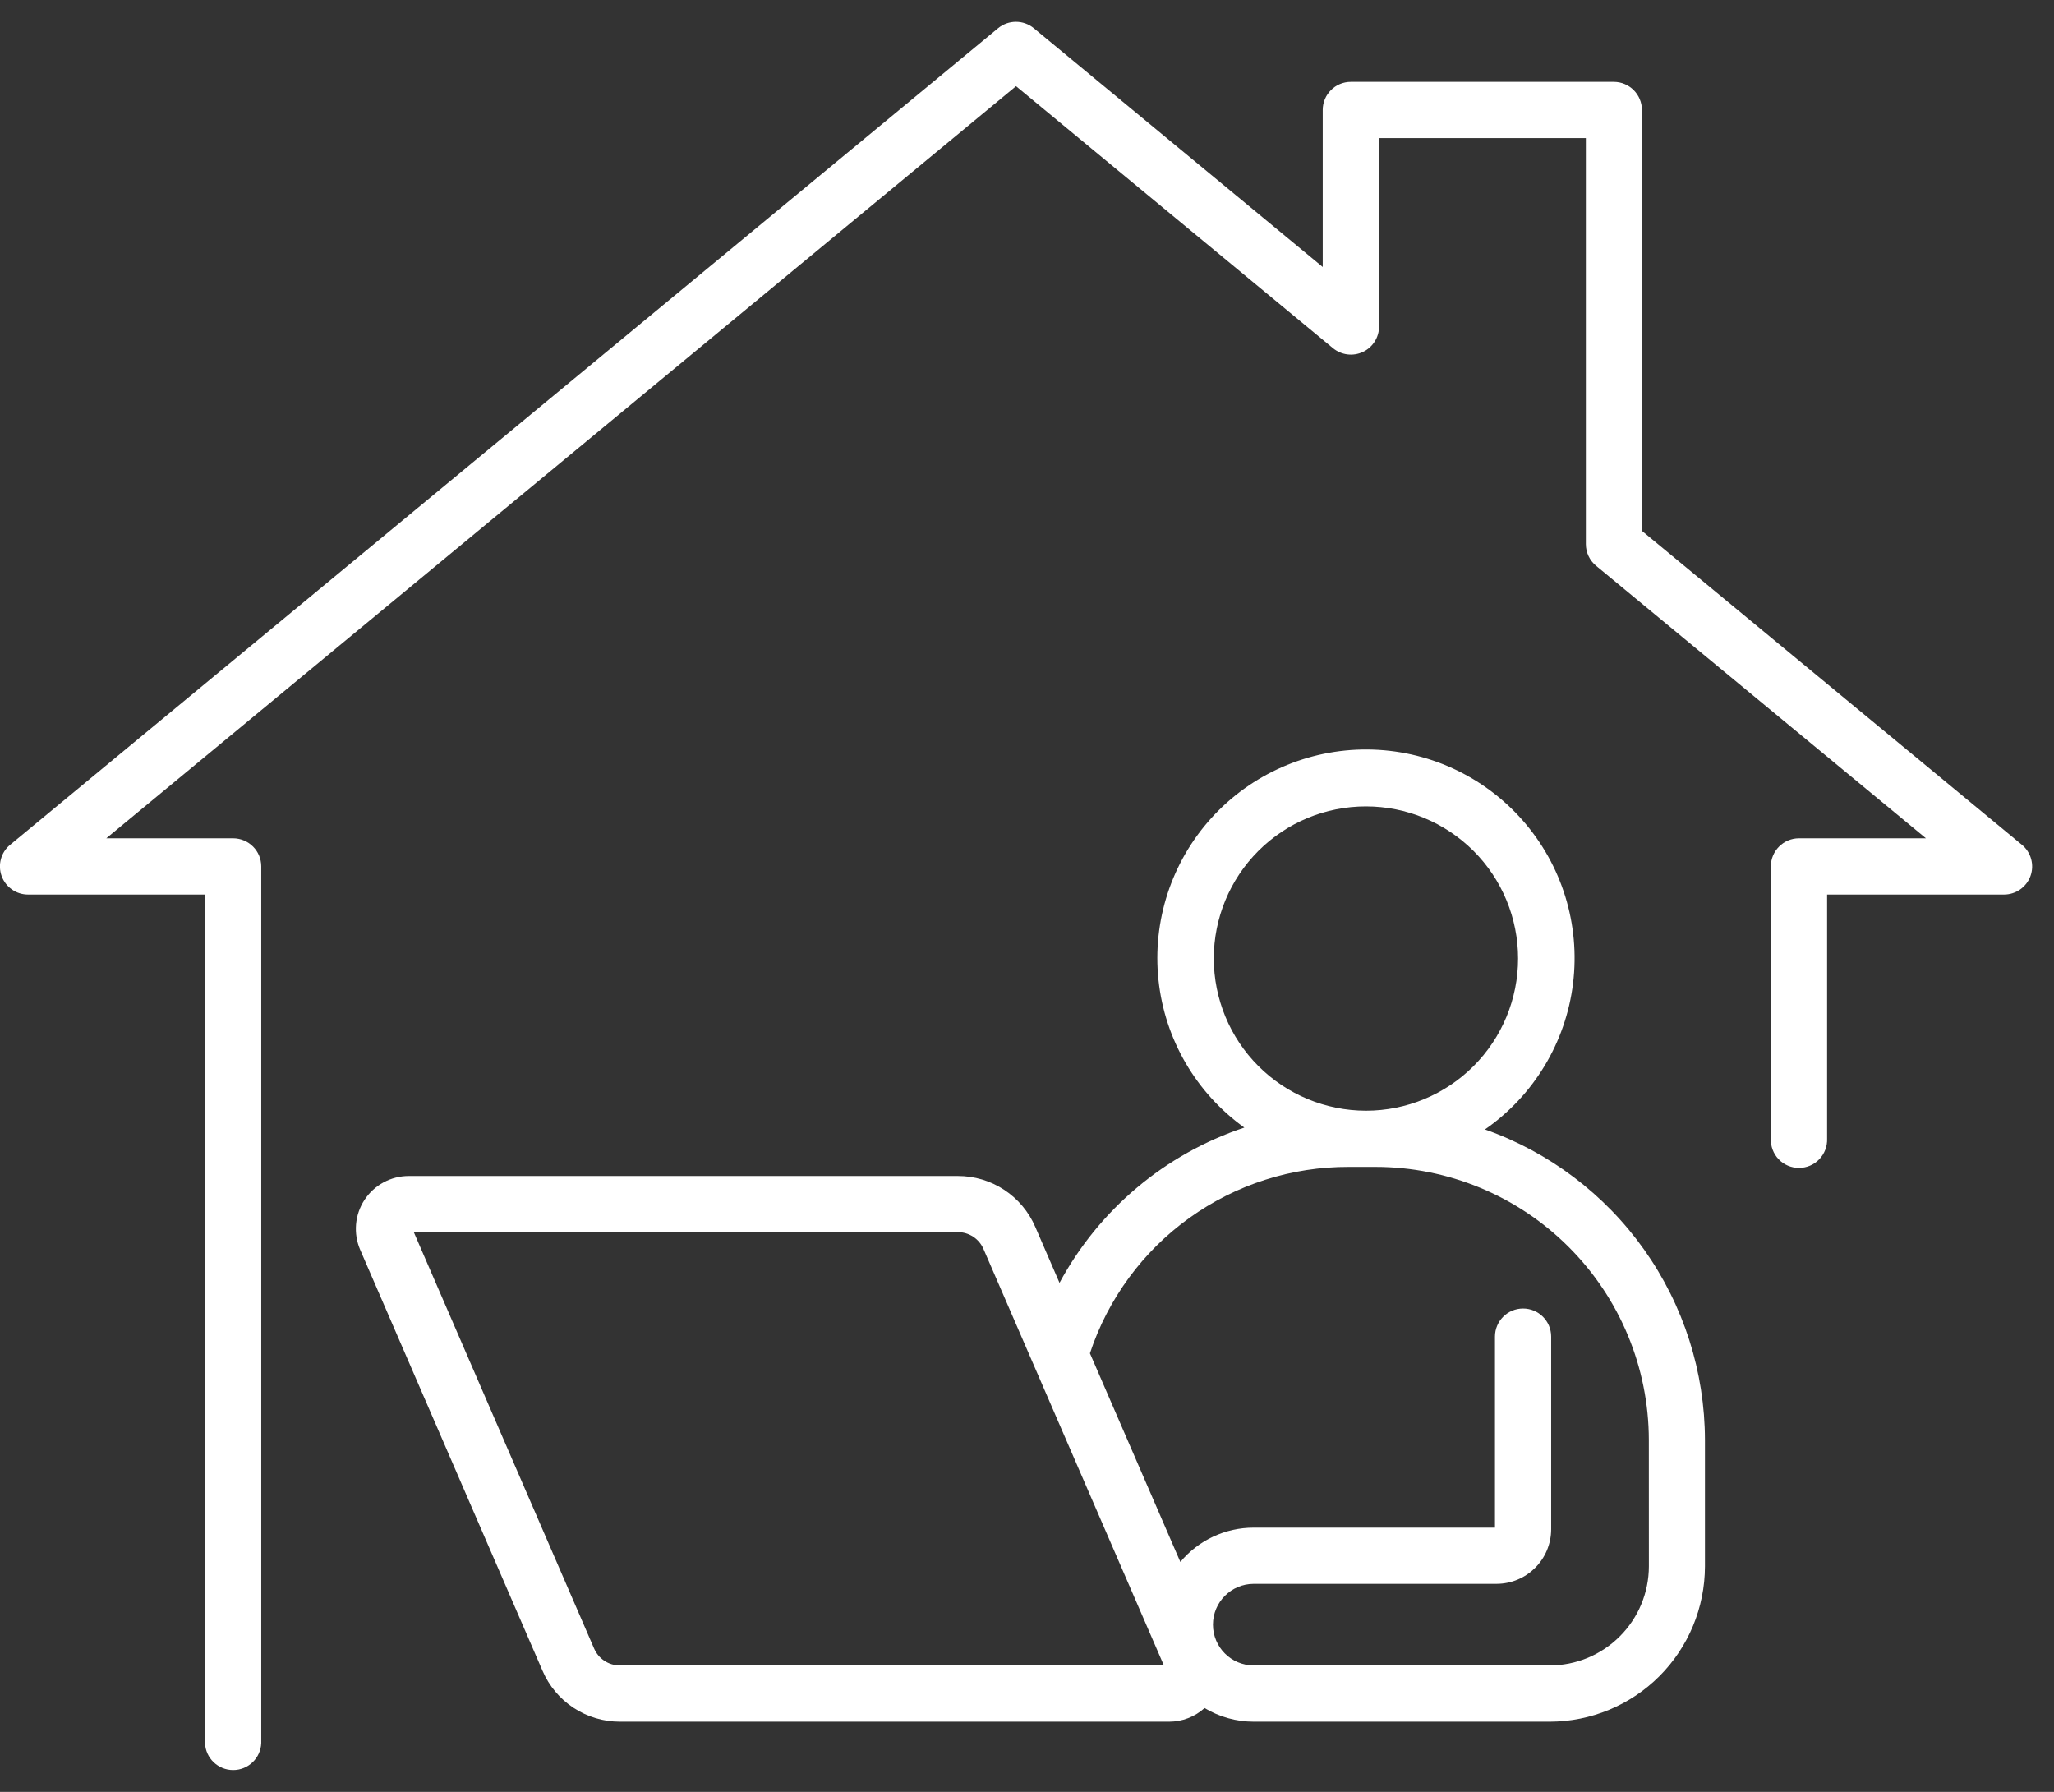
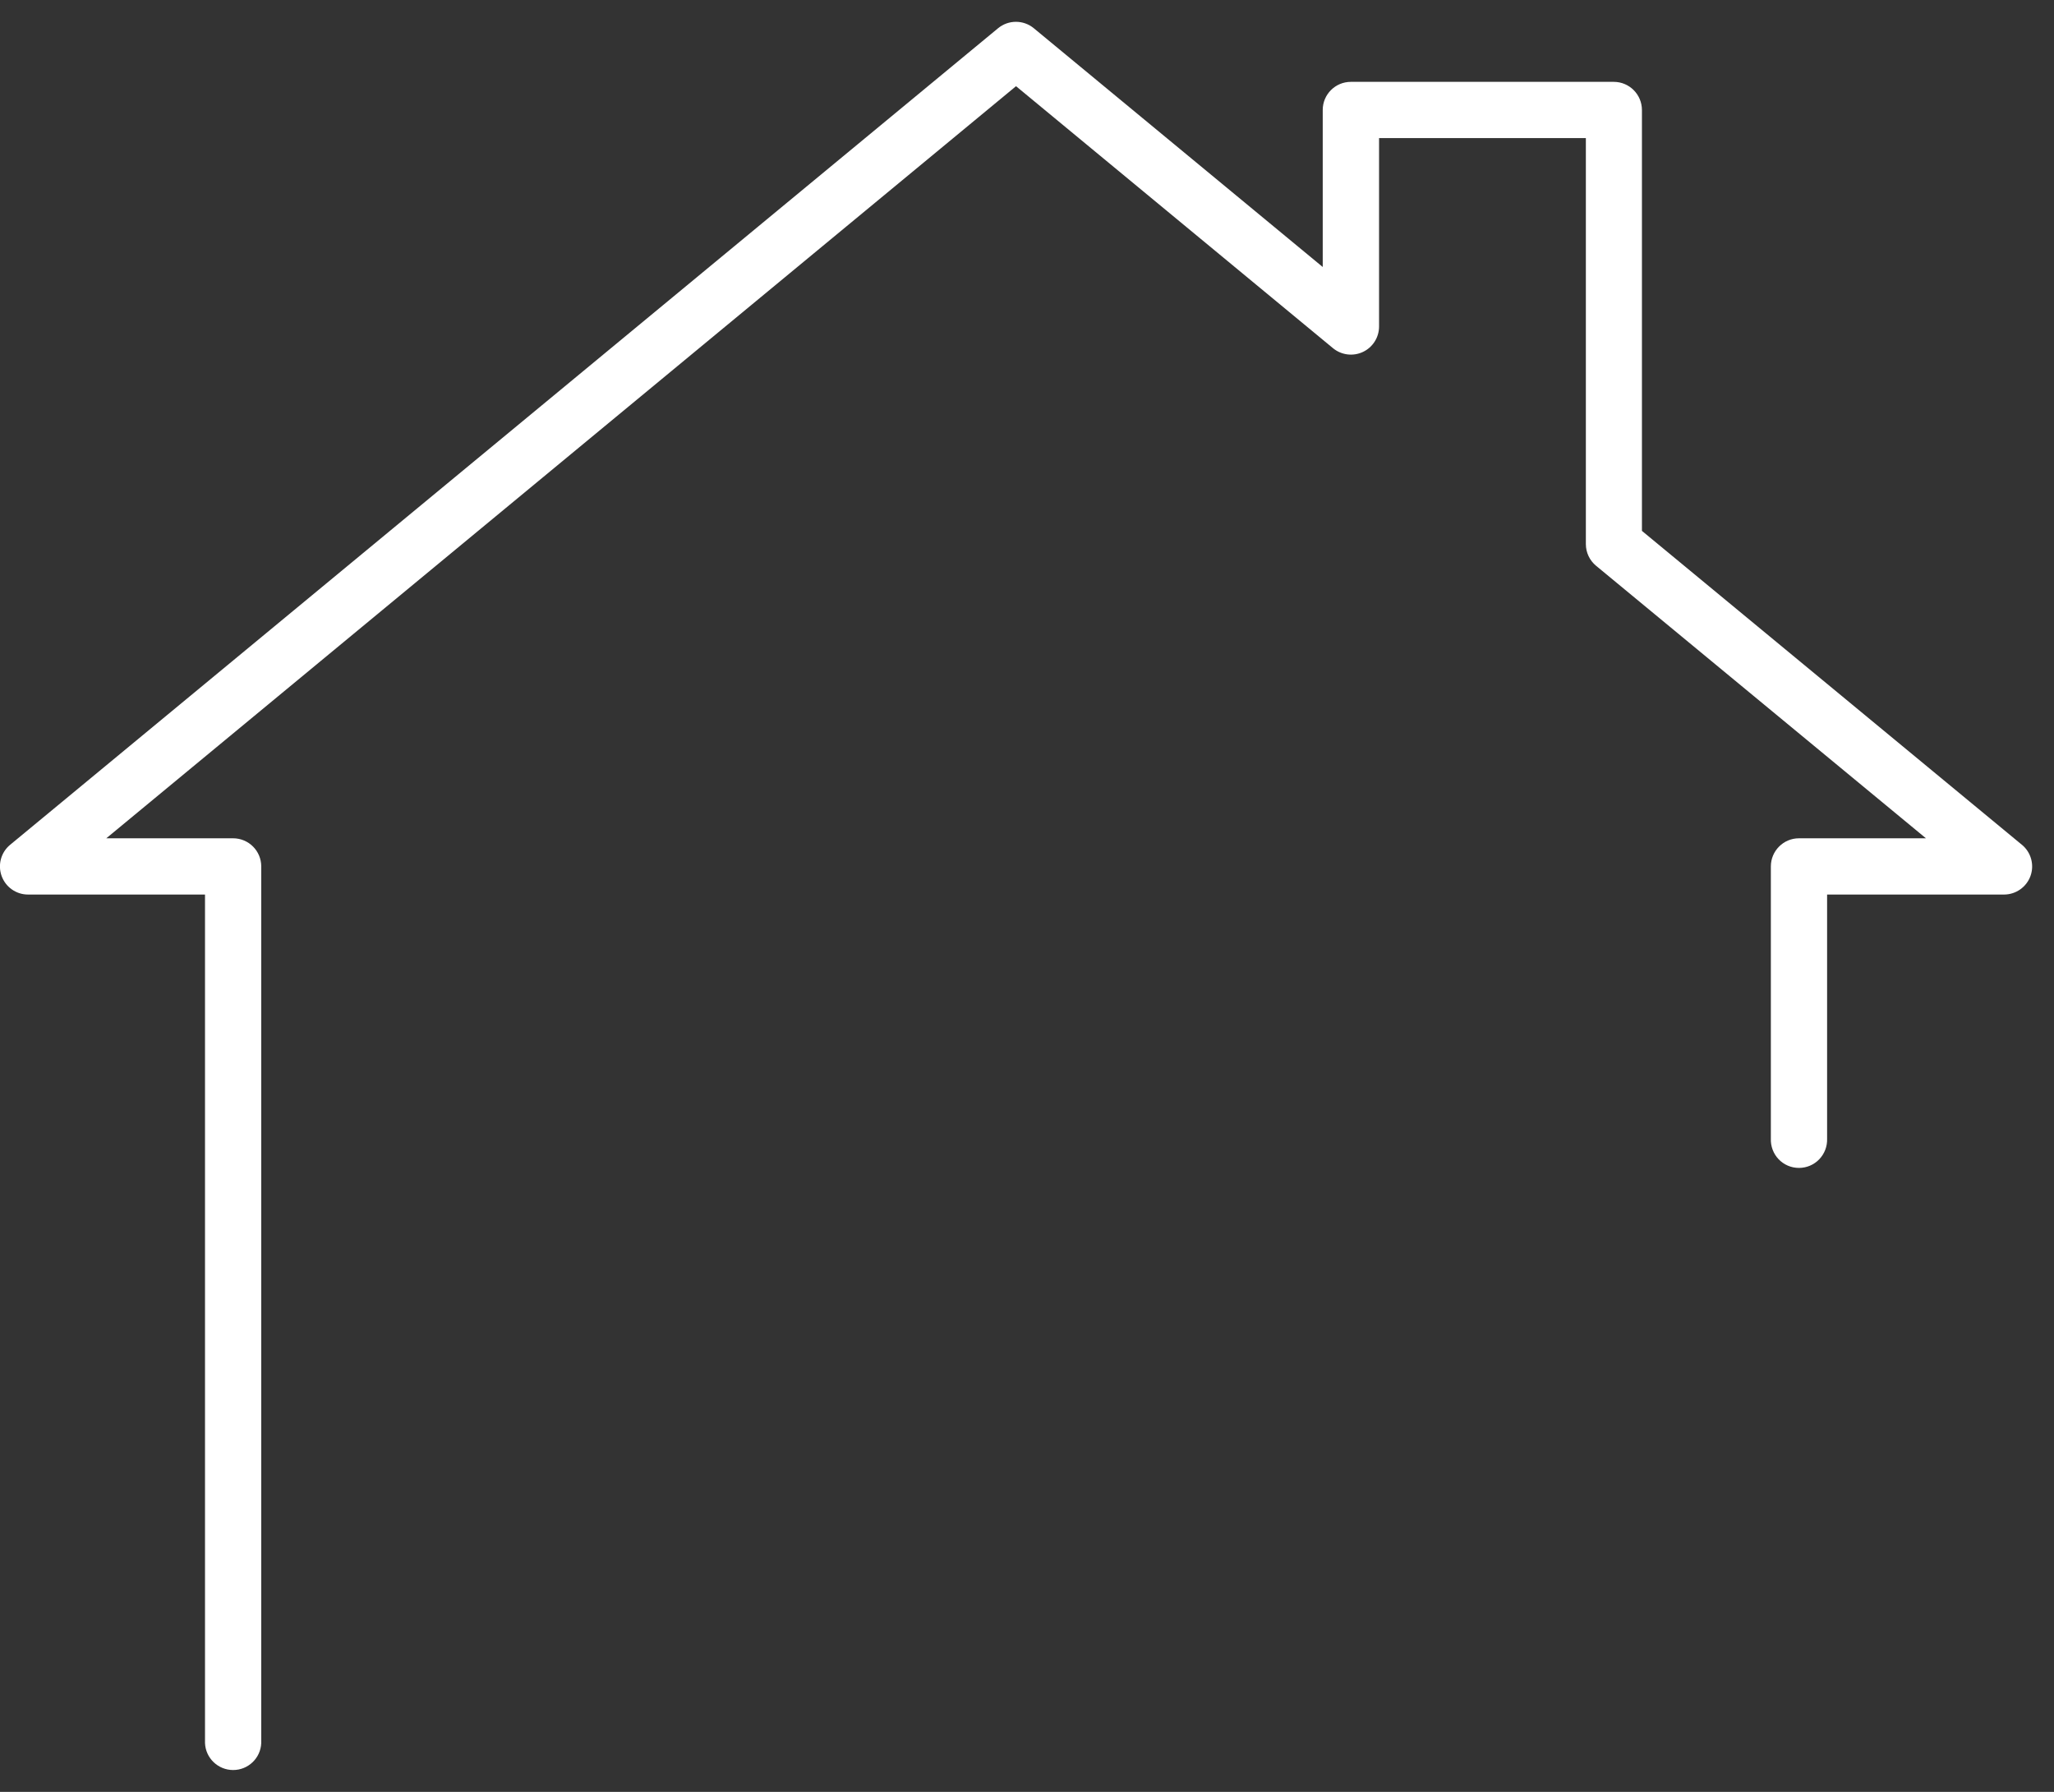
<svg xmlns="http://www.w3.org/2000/svg" fill="none" height="41" viewBox="0 0 47 41" width="47">
  <rect x="0" y="0" width="47" height="41" fill="#333333" stroke="none" />
  <g fill="#fff">
-     <path d="m33.98 25.842c1.117-.776 1.85-1.992 2.015-3.342.165-1.351-.255-2.707-1.153-3.729-.898-1.022-2.189-1.612-3.549-1.622-1.36-.01-2.66.56-3.574 1.568-.913 1.008-1.354 2.358-1.21 3.71.144 1.353.858 2.58 1.964 3.373-1.811.602-3.323 1.873-4.229 3.553l-.555-1.281v-0c-.149-.346-.396-.641-.711-.848-.315-.207-.684-.317-1.061-.316h-12.564c-.408 0-.788.205-1.012.546-.224.341-.26.771-.098 1.145l4.173 9.634 0.0 0c.149.345.396.639.71.845.314.206.682.316 1.058.316h12.567c.3 0 .589-.111.812-.312.34.204.729.312 1.126.312h6.772c.942-.002 1.845-.376 2.51-1.042.666-.666 1.04-1.569 1.042-2.51v-2.894c-.003-1.559-.488-3.079-1.389-4.351-.901-1.272-2.174-2.234-3.644-2.754zm-6.206-3.91c0-.923.367-1.809 1.02-2.462.653-.653 1.538-1.019 2.462-1.019.923 0 1.809.367 2.462 1.019.653.653 1.019 1.539 1.019 2.462 0 .923-.367 1.809-1.019 2.462-.653.653-1.539 1.02-2.462 1.02-.924-.001-1.809-.369-2.462-1.022-.653-.653-1.019-1.539-1.02-2.463zm-13.59 16.175c-.256 0-.487-.151-.589-.386l-4.127-9.529h12.448c.256-0.0.487.151.588.386l4.128 9.529zm23.546-2.268c-.001.602-.24 1.178-.666 1.603-.425.425-1.002.665-1.603.665h-6.772c-.516 0-.934-.418-.934-.933 0-.516.418-.934.934-.934h5.556c.69-.001 1.248-.56 1.249-1.25v-4.407c0-.355-.288-.643-.643-.643-.355 0-.643.288-.643.643v4.371h-5.52c-.649-.001-1.264.287-1.679.785l-2.069-4.774h-0c.412-1.245 1.207-2.329 2.272-3.095 1.065-.766 2.345-1.176 3.656-1.17h.607c1.657.001 3.247.659 4.419 1.831 1.173 1.171 1.833 2.76 1.835 4.417z" />
    <path d="m46.265 19.329-8.694-7.182v-9.631c-.001-.355-.289-.643-.644-.643h-6.017c-.355 0-.643.288-.643.643v3.593l-6.61-5.462c-.238-.197-.582-.197-.82 0l-22.604 18.682c-.21.172-.288.458-.196.714.092.256.335.426.606.425h4.048v19.415c.014.345.298.617.644.617.345 0 .629-.272.643-.617v-20.058c0-.355-.287-.643-.643-.644h-2.903l20.817-17.209 7.253 5.995c.192.158.458.192.684.086.226-.106.369-.332.37-.581v-4.312h4.732v9.289h-0c0 .192.085.373.233.496l7.549 6.236h-2.906c-.355 0-.643.289-.643.644v6.227c-.007.175.057.346.178.473.122.127.289.198.465.198.176 0 .343-.071.465-.198.121-.127.186-.297.179-.473v-5.584h4.048c.271 0.0.514-.17.606-.425.092-.255.013-.541-.196-.714z" />
  </g>
</svg>